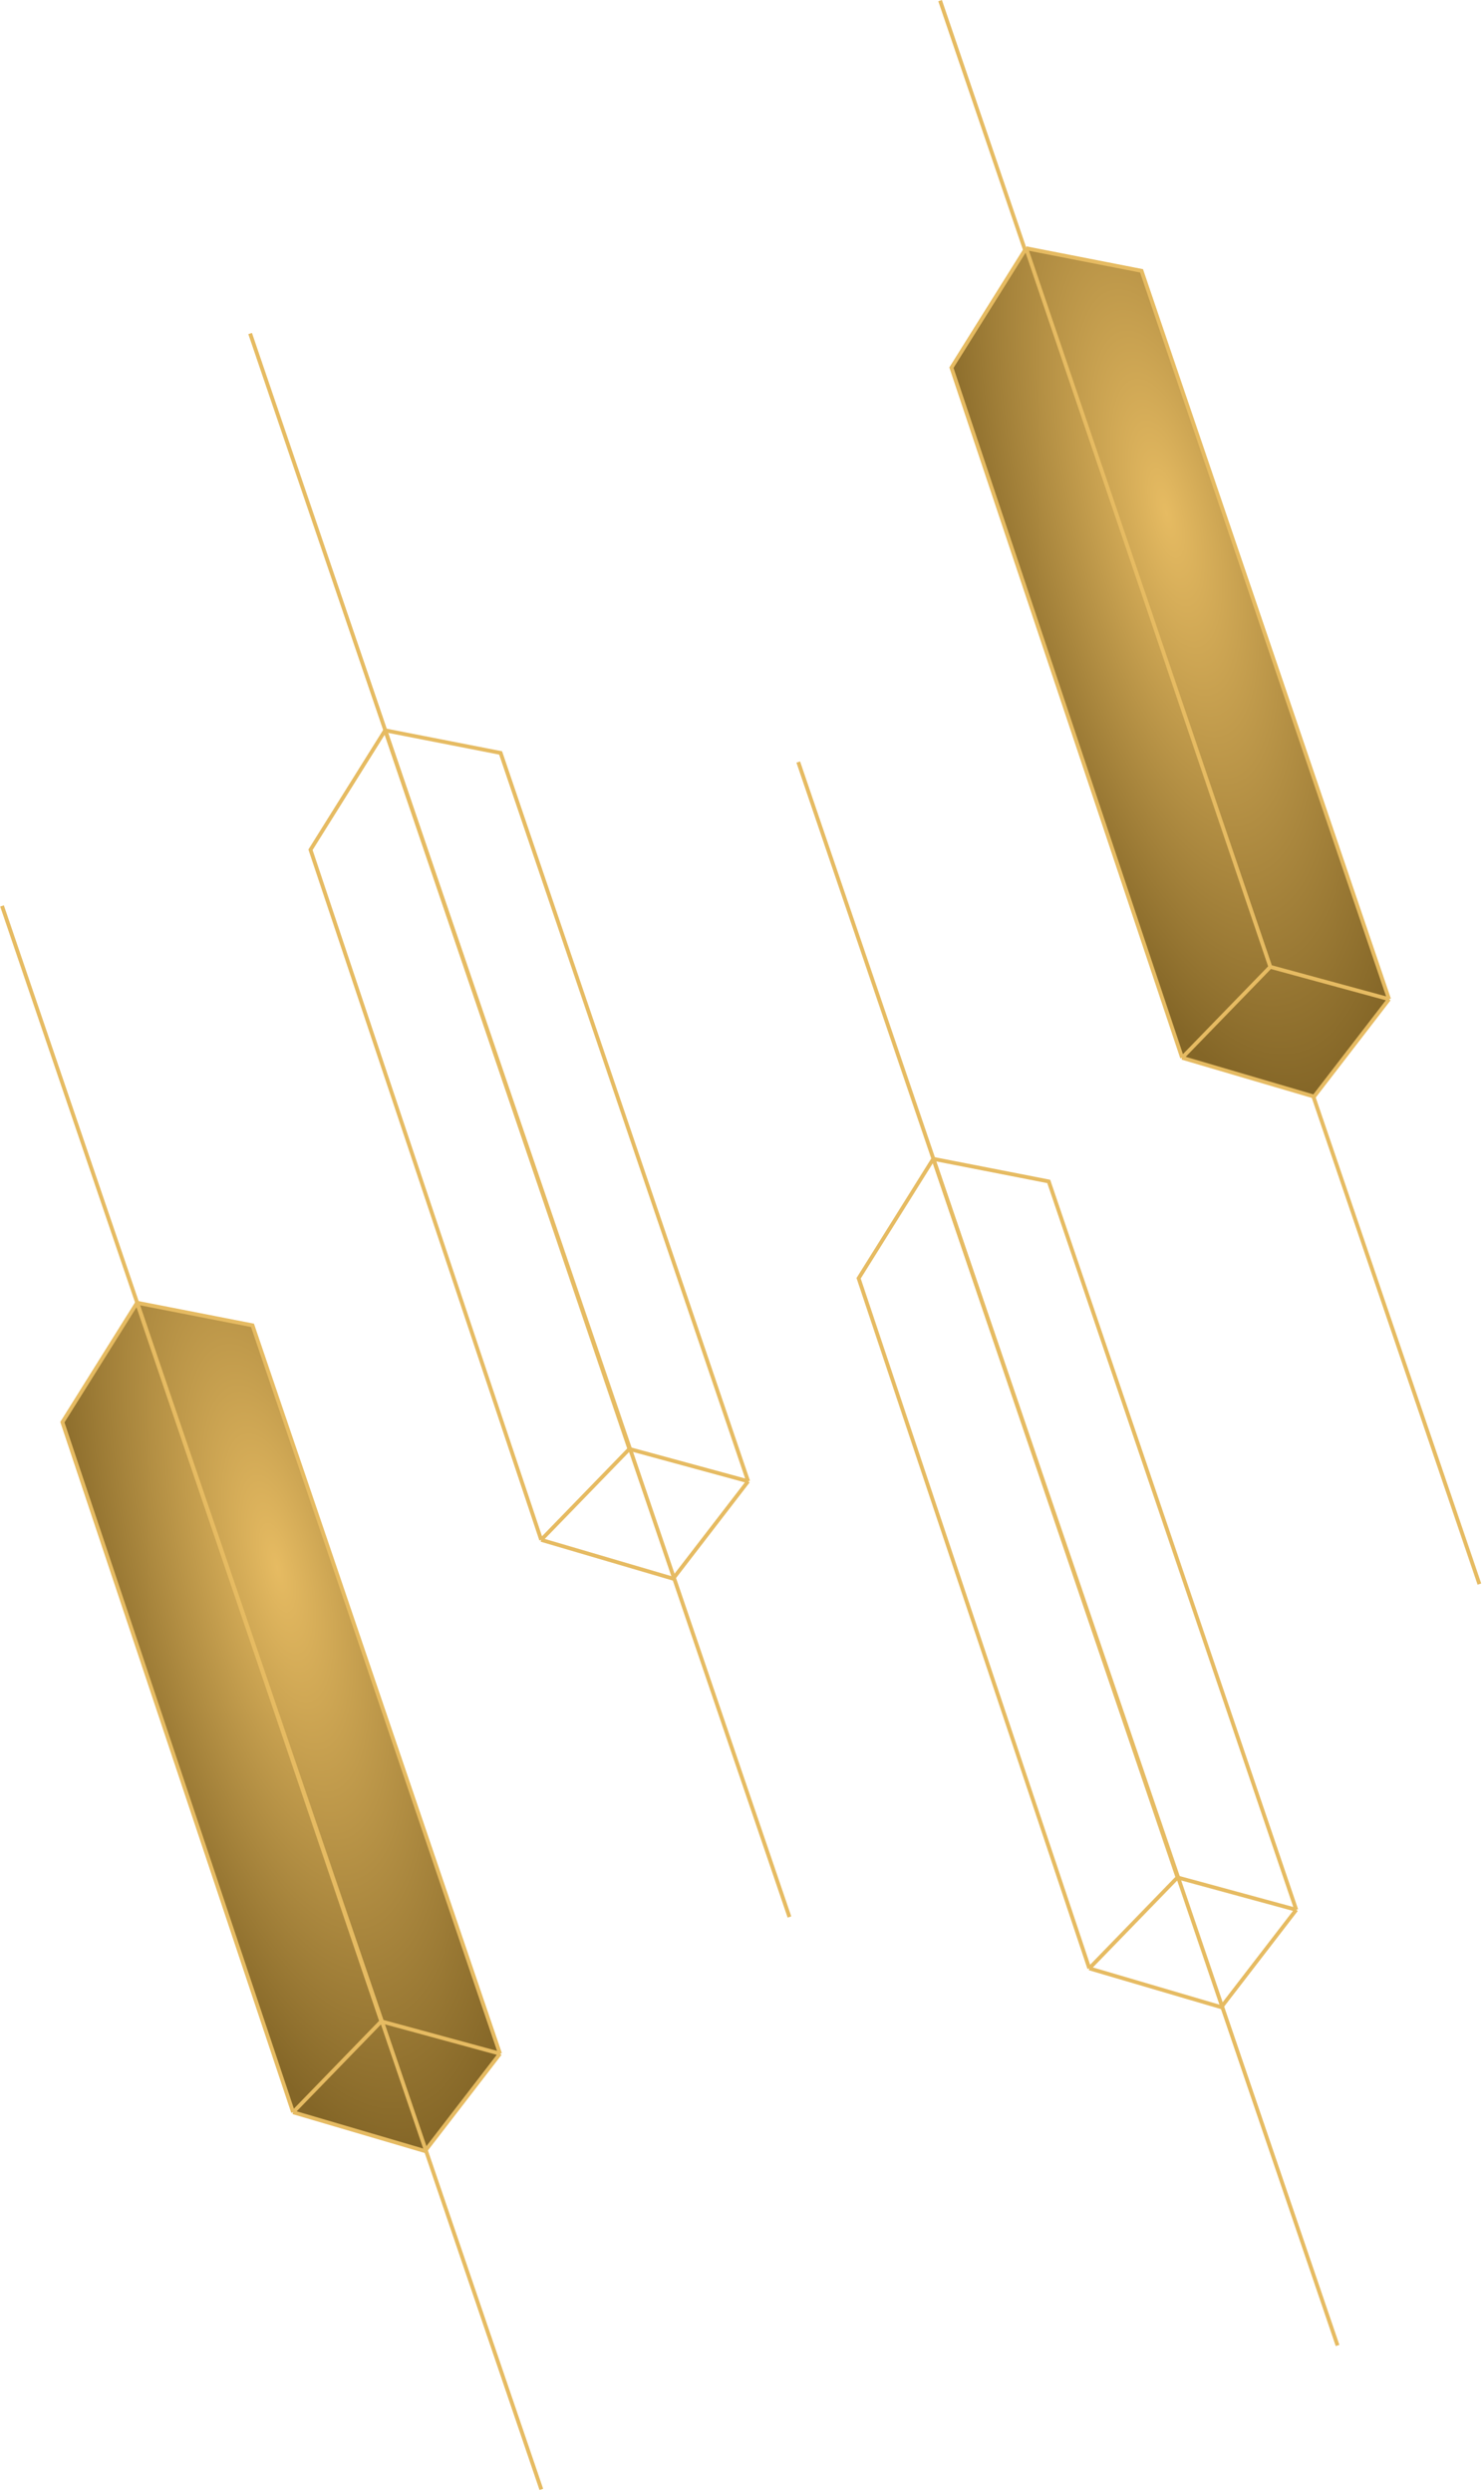
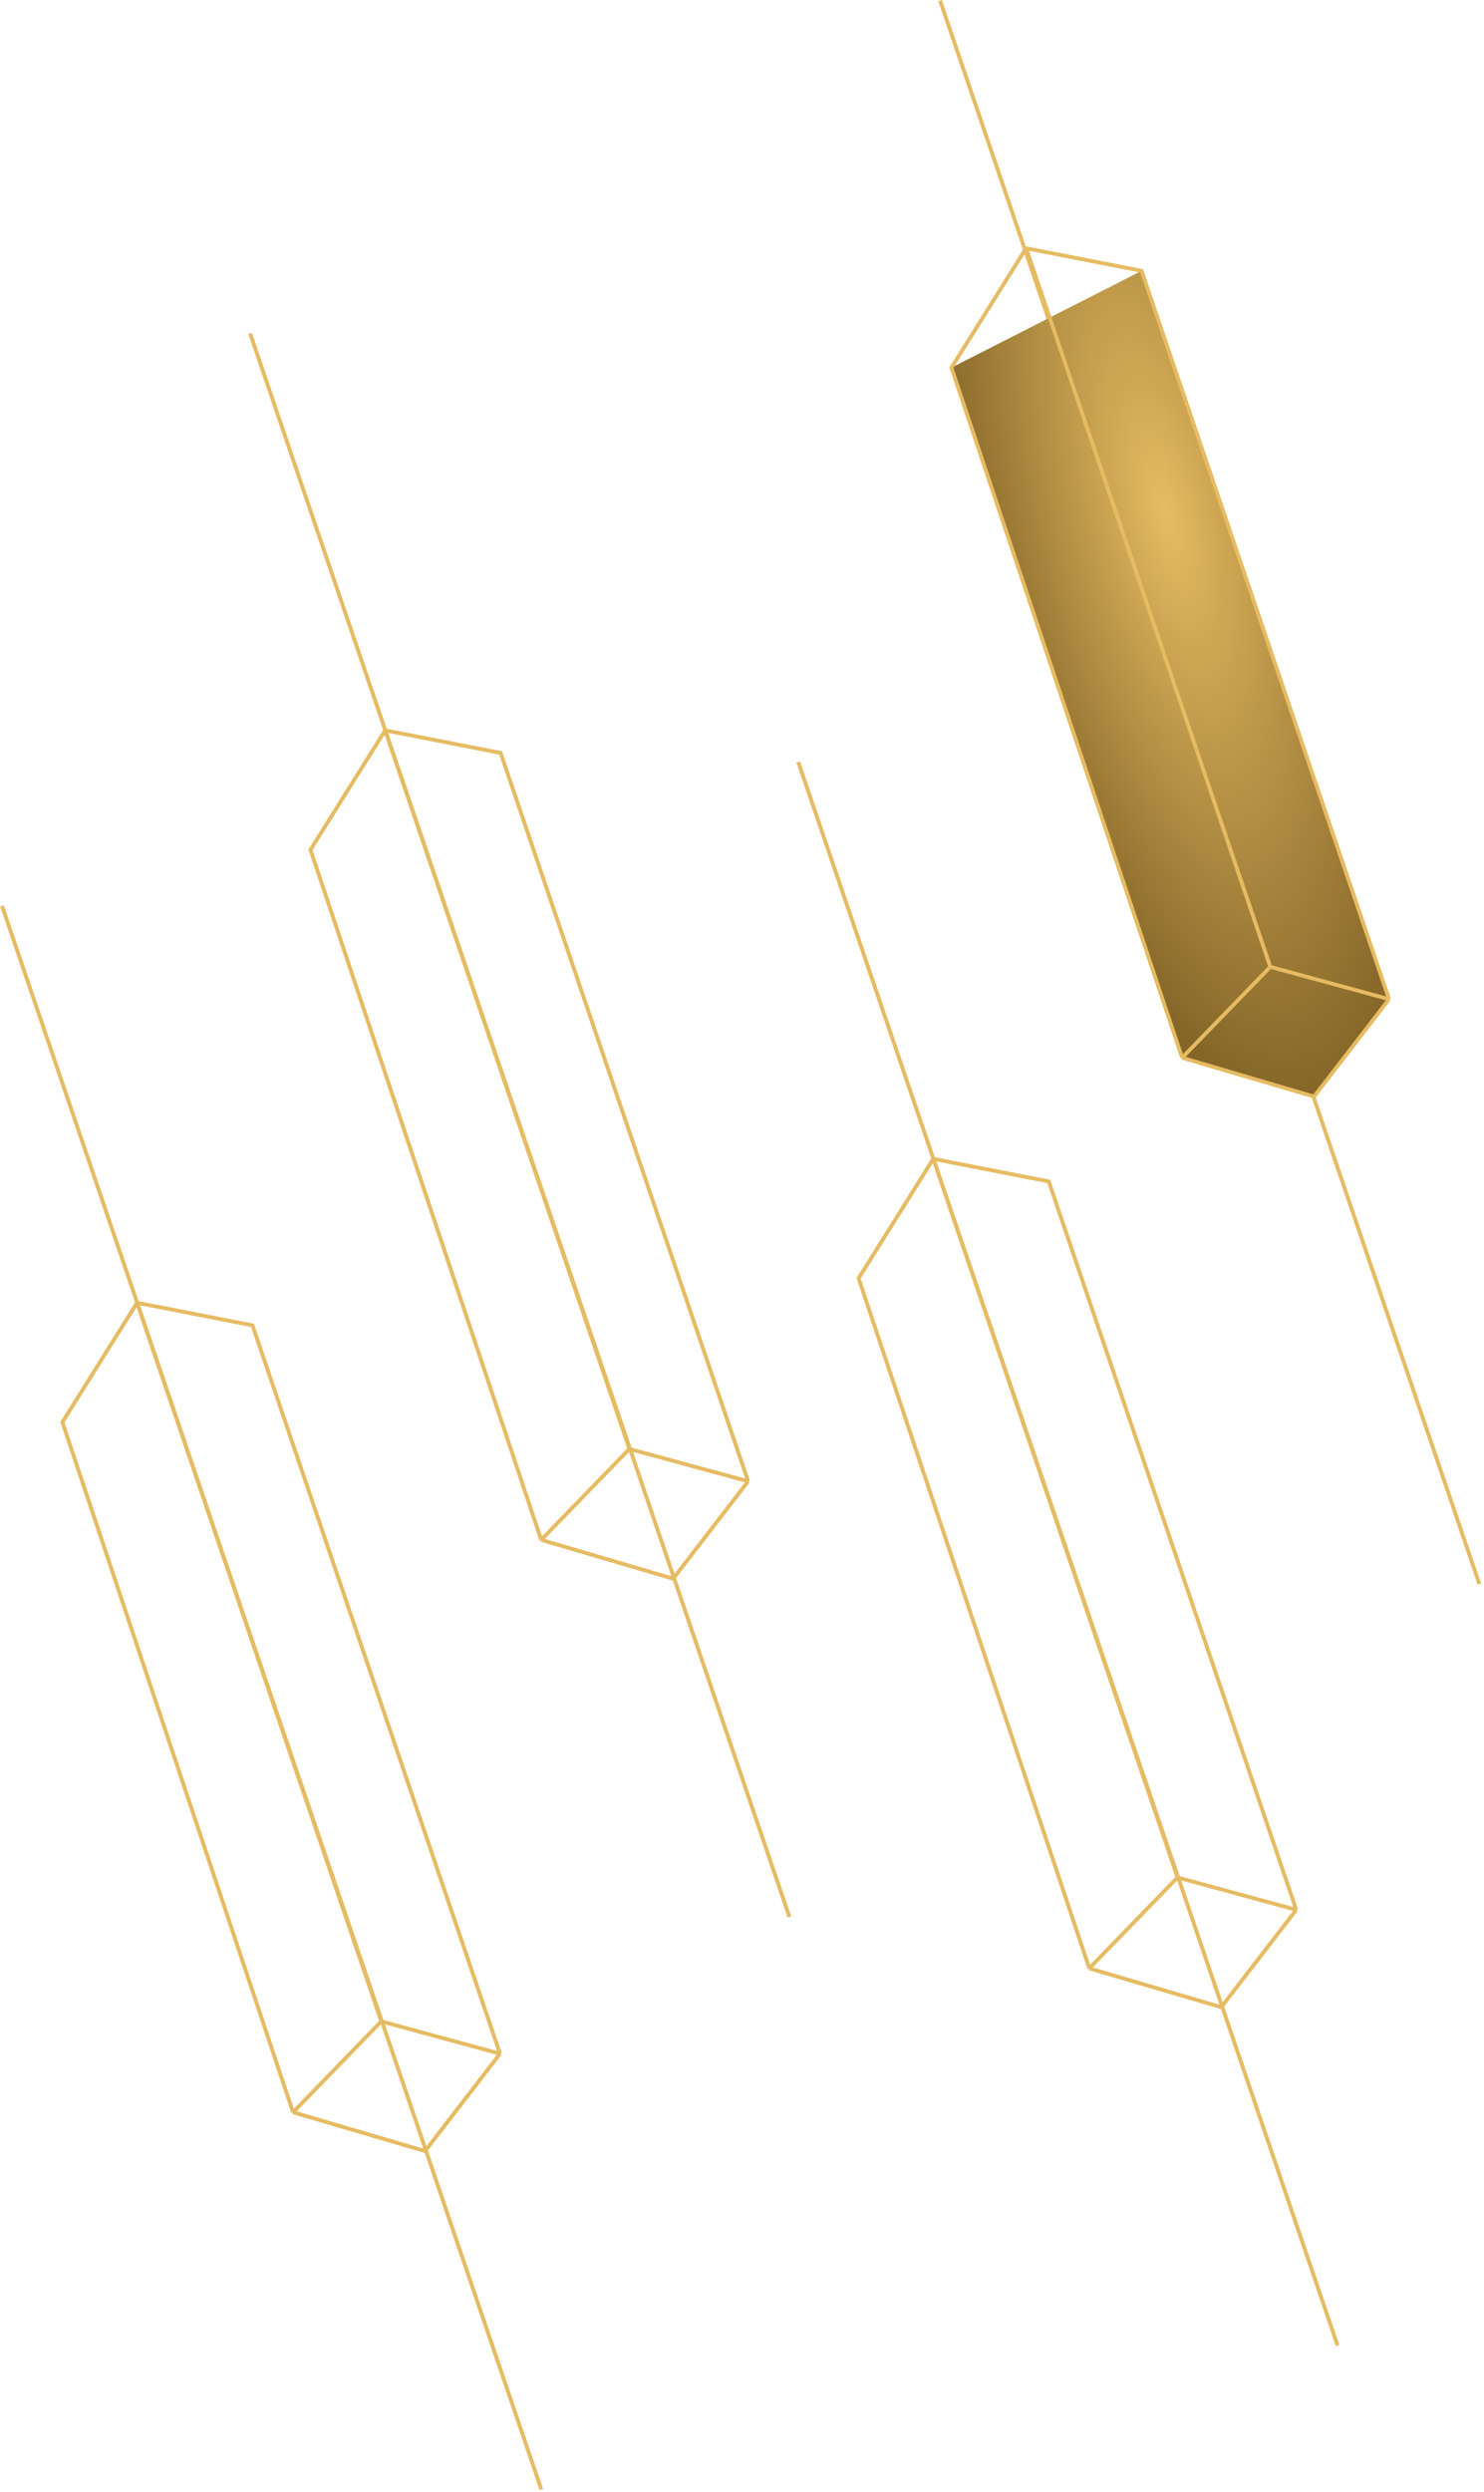
<svg xmlns="http://www.w3.org/2000/svg" width="386" height="648" viewBox="0 0 386 648" fill="none">
  <path d="M140.766 400.422L80.764 220.974L100.189 189.918M140.766 400.422L163.708 376.784M140.766 400.422L175.087 410.517L194.596 385.191M163.708 376.784L194.596 385.191M163.708 376.784L100.189 189.918M194.596 385.191L130.214 195.793L100.189 189.918" stroke="#E6BB62" />
  <line x1="205.342" y1="498.493" x2="65.064" y2="86.732" stroke="#E6BB62" />
-   <path d="M76.229 549.27L16.227 369.822L35.652 338.766L65.677 344.641L130.059 534.039L110.55 559.365L76.229 549.27Z" fill="url(#paint0_diamond_21_10)" />
  <path d="M76.229 549.27L16.227 369.822L35.652 338.766M76.229 549.27L99.172 525.632M76.229 549.27L110.55 559.365L130.059 534.039M99.172 525.632L130.059 534.039M99.172 525.632L35.652 338.766M130.059 534.039L65.677 344.641L35.652 338.766" stroke="#E6BB62" />
  <line x1="140.805" y1="647.341" x2="0.527" y2="235.58" stroke="#E6BB62" />
  <path d="M283.336 511.851L223.335 332.403L242.759 301.347M283.336 511.851L306.279 488.213M283.336 511.851L317.658 521.946L337.167 496.62M306.279 488.213L337.167 496.62M306.279 488.213L242.759 301.347M337.167 496.62L272.784 307.222L242.759 301.347" stroke="#E6BB62" />
  <line x1="347.912" y1="609.922" x2="207.635" y2="198.161" stroke="#E6BB62" />
  <line x1="384.805" y1="411.922" x2="244.527" y2="0.161" stroke="#E6BB62" />
-   <path d="M307.476 275.058L247.474 95.61L266.899 64.554L296.924 70.429L361.306 259.827L341.797 285.154L307.476 275.058Z" fill="url(#paint1_diamond_21_10)" />
+   <path d="M307.476 275.058L247.474 95.61L296.924 70.429L361.306 259.827L341.797 285.154L307.476 275.058Z" fill="url(#paint1_diamond_21_10)" />
  <path d="M307.476 275.058L247.474 95.61L266.899 64.554M307.476 275.058L330.419 251.42M307.476 275.058L341.797 285.154L361.306 259.827M330.419 251.42L361.306 259.827M330.419 251.42L266.899 64.554M361.306 259.827L296.924 70.429L266.899 64.554" stroke="#E6BB62" />
  <defs>
    <radialGradient id="paint0_diamond_21_10" cx="0" cy="0" r="1" gradientUnits="userSpaceOnUse" gradientTransform="translate(72 407.5) rotate(76.206) scale(156.785 53.255)">
      <stop stop-color="#E6BB62" />
      <stop offset="1" stop-color="#846627" />
    </radialGradient>
    <radialGradient id="paint1_diamond_21_10" cx="0" cy="0" r="1" gradientUnits="userSpaceOnUse" gradientTransform="translate(303.247 133.288) rotate(76.206) scale(156.785 53.255)">
      <stop stop-color="#E6BB62" />
      <stop offset="1" stop-color="#846627" />
    </radialGradient>
  </defs>
</svg>